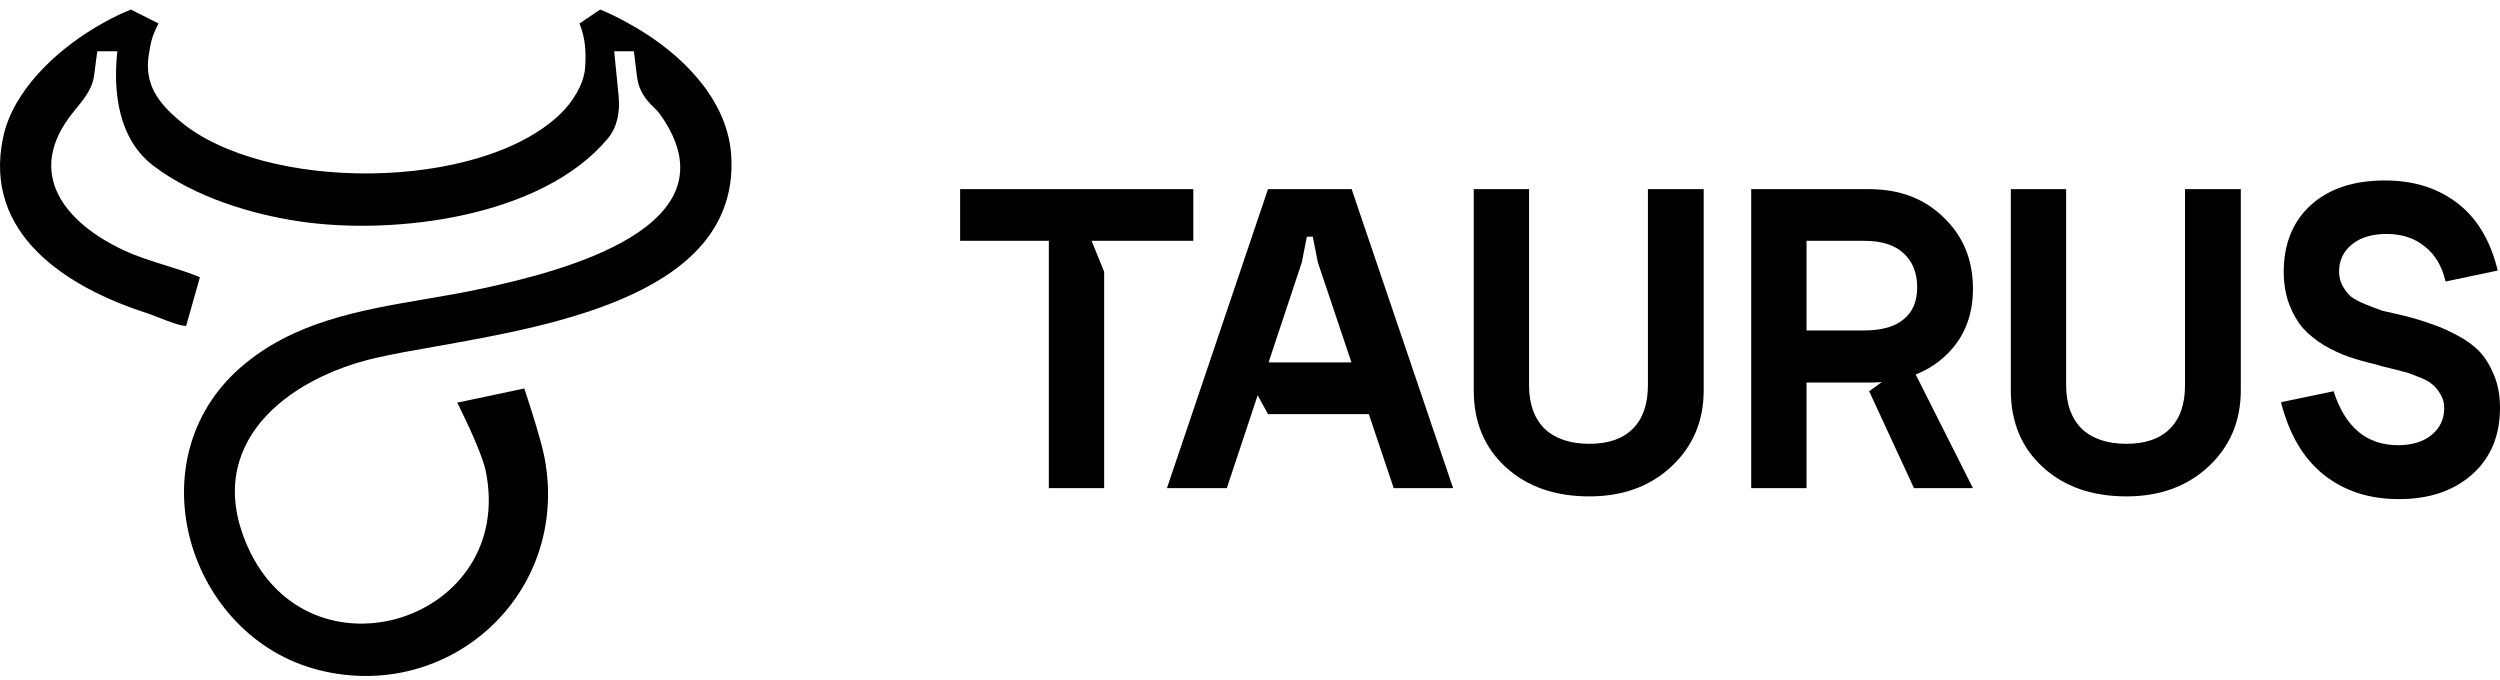
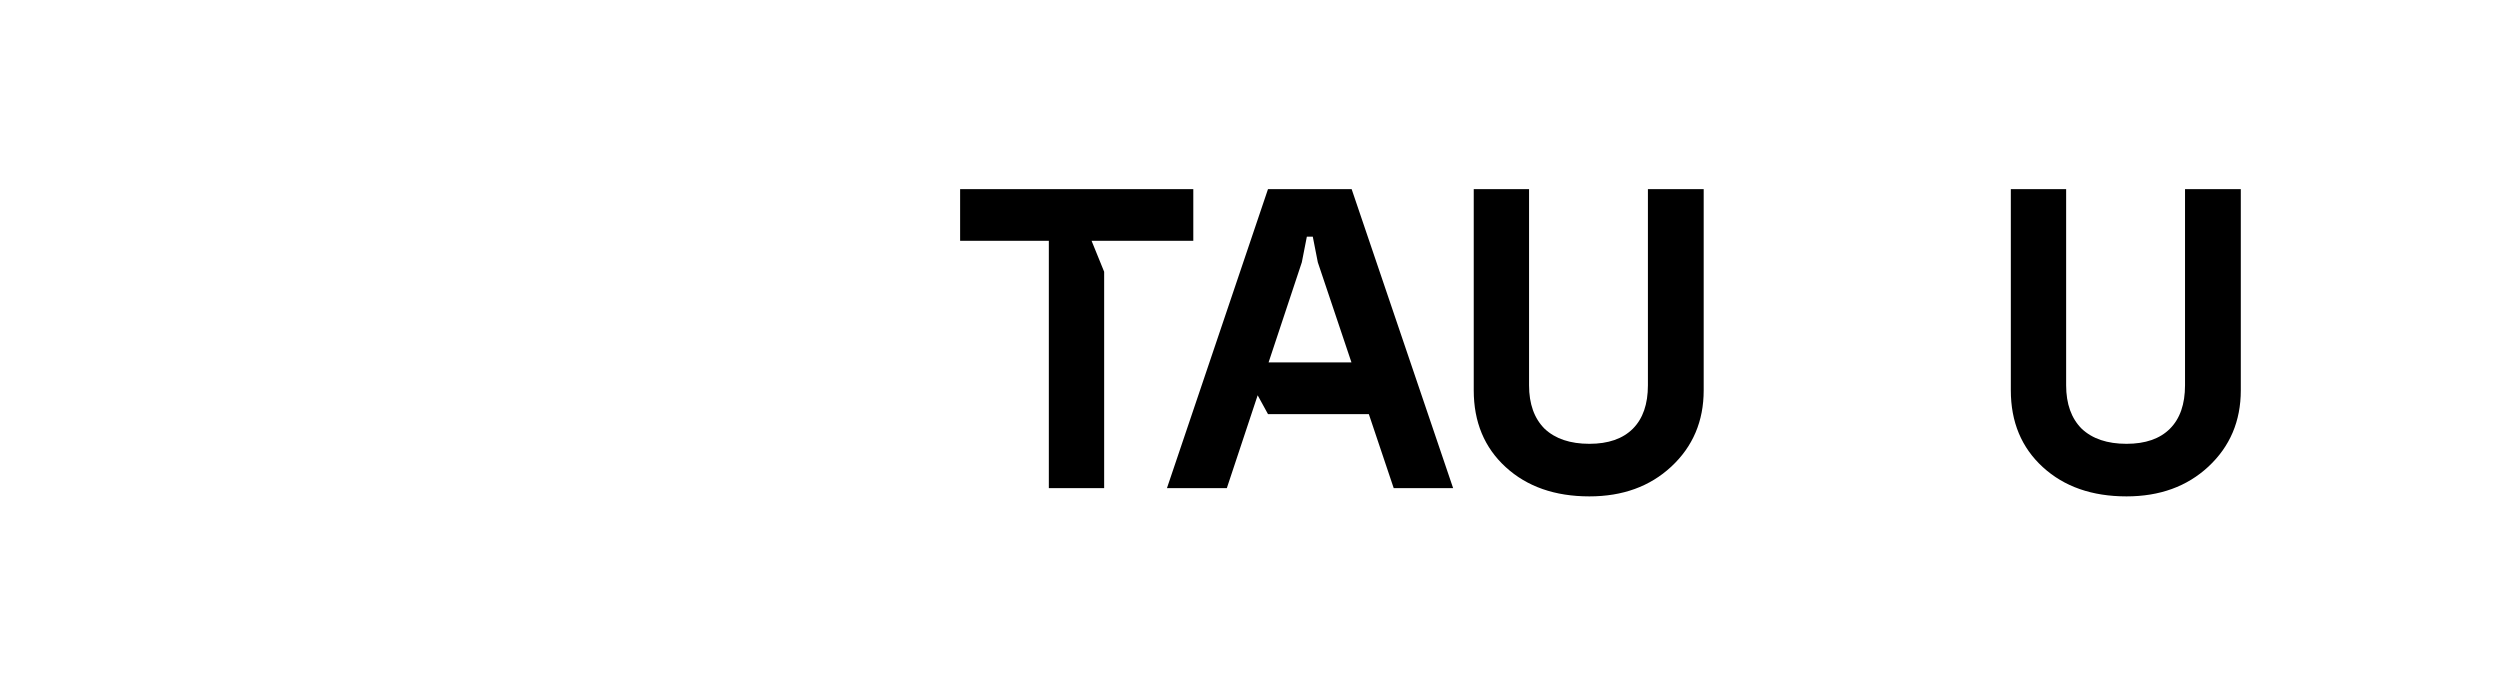
<svg xmlns="http://www.w3.org/2000/svg" width="103" height="28" viewBox="0 0 103 28" fill="none">
  <g clip-path="url(#clip0_90_711)">
    <path d="M23.087 4.693C23.574 4.224 24.051 3.499 24.105 2.802C24.16 2.105 24.105 1.54 23.875 0.967L24.728 0.394C25.439 0.681 26.166 1.105 26.567 1.36C28.314 2.473 30.014 4.249 30.13 6.461C30.426 12.068 22.946 13.39 17.946 14.274C17.031 14.436 16.199 14.583 15.513 14.739C11.827 15.576 8.311 18.295 10.209 22.534C12.781 28.278 21.261 25.561 20.014 19.416C19.837 18.545 18.837 16.59 18.837 16.59L21.601 16.005C21.601 16.005 22.276 18.021 22.433 18.845C23.503 24.458 18.516 28.966 13.135 27.606C7.753 26.245 5.521 18.973 9.908 15.142C12.071 13.253 14.832 12.782 17.557 12.317C18.314 12.188 19.069 12.059 19.807 11.9C23.013 11.211 30.493 9.382 27.21 4.731C27.131 4.618 27.034 4.512 26.933 4.419C26.588 4.101 26.326 3.709 26.258 3.245C26.19 2.785 26.141 2.263 26.113 2.113H25.305L25.487 3.956C25.548 4.578 25.444 5.225 25.043 5.705C22.331 8.956 16.249 9.704 12.334 9.121C10.394 8.833 8.039 8.135 6.317 6.827C4.911 5.758 4.643 3.868 4.834 2.113H4.009C3.982 2.255 3.936 2.701 3.874 3.133C3.789 3.714 3.399 4.149 3.03 4.605C0.959 7.149 2.701 9.204 5.139 10.33C5.66 10.57 6.261 10.759 6.848 10.942C7.34 11.096 7.822 11.246 8.237 11.422L7.668 13.427C7.423 13.43 6.914 13.231 6.496 13.067C6.315 12.996 6.15 12.932 6.032 12.894C2.795 11.85 -0.73 9.663 0.132 5.644C0.538 3.742 2.296 2.111 3.884 1.159C4.243 0.944 4.683 0.681 5.394 0.394L6.531 0.967C6.269 1.467 6.212 1.736 6.13 2.254C5.937 3.482 6.53 4.243 7.405 4.982C10.893 7.925 19.758 7.902 23.087 4.693H23.087Z" fill="black" />
  </g>
-   <path d="M103 16.797C103 17.953 102.617 18.869 101.851 19.547C101.085 20.225 100.08 20.564 98.837 20.564C97.619 20.564 96.589 20.232 95.748 19.566C94.907 18.901 94.316 17.902 93.977 16.571L96.144 16.119C96.621 17.601 97.506 18.342 98.799 18.342C99.365 18.342 99.823 18.204 100.175 17.927C100.526 17.639 100.702 17.268 100.702 16.816C100.702 16.602 100.652 16.414 100.551 16.251C100.451 16.075 100.338 15.937 100.212 15.836C100.087 15.723 99.886 15.617 99.609 15.516C99.346 15.403 99.12 15.328 98.931 15.29C98.755 15.24 98.479 15.171 98.103 15.083C98.027 15.058 97.971 15.039 97.933 15.027C97.506 14.926 97.123 14.819 96.784 14.706C96.457 14.593 96.118 14.436 95.767 14.235C95.415 14.022 95.12 13.783 94.882 13.52C94.655 13.256 94.467 12.929 94.316 12.54C94.166 12.138 94.09 11.692 94.09 11.203C94.09 10.047 94.461 9.131 95.202 8.452C95.955 7.774 96.972 7.435 98.253 7.435C99.434 7.435 100.426 7.743 101.229 8.358C102.046 8.974 102.605 9.903 102.906 11.146L100.759 11.598C100.608 10.958 100.319 10.474 99.892 10.148C99.478 9.809 98.957 9.639 98.329 9.639C97.726 9.639 97.249 9.784 96.897 10.072C96.545 10.361 96.37 10.732 96.37 11.184C96.37 11.41 96.42 11.611 96.52 11.787C96.621 11.962 96.734 12.107 96.859 12.22C96.985 12.32 97.186 12.427 97.462 12.54C97.738 12.653 97.971 12.741 98.159 12.804C98.36 12.854 98.661 12.923 99.063 13.011C99.503 13.124 99.873 13.237 100.175 13.35C100.489 13.45 100.834 13.601 101.211 13.802C101.6 14.003 101.914 14.229 102.152 14.48C102.391 14.731 102.592 15.058 102.755 15.46C102.918 15.849 103 16.295 103 16.797Z" fill="black" />
  <path d="M85.125 7.793V15.874C85.125 16.64 85.339 17.237 85.766 17.664C86.205 18.078 86.821 18.285 87.612 18.285C88.391 18.285 88.987 18.078 89.401 17.664C89.816 17.249 90.023 16.653 90.023 15.874V7.793H92.321V16.081C92.321 17.35 91.875 18.398 90.984 19.227C90.105 20.043 88.981 20.451 87.612 20.451C86.193 20.451 85.044 20.05 84.165 19.246C83.286 18.442 82.846 17.387 82.846 16.081V7.793H85.125Z" fill="black" />
-   <path d="M77.01 16.119L78.667 14.914L81.286 20.112H78.856L77.01 16.119ZM72.15 20.112V7.793H77.01C78.266 7.793 79.289 8.183 80.08 8.961C80.884 9.727 81.286 10.707 81.286 11.9C81.286 13.055 80.89 13.991 80.099 14.706C79.32 15.409 78.291 15.761 77.01 15.761H74.429V20.112H72.15ZM74.429 13.614H76.803C77.518 13.614 78.058 13.463 78.422 13.162C78.799 12.86 78.988 12.421 78.988 11.843C78.988 11.24 78.799 10.769 78.422 10.43C78.058 10.091 77.518 9.922 76.803 9.922H74.429V13.614Z" fill="black" />
  <path d="M62.997 7.793V15.874C62.997 16.64 63.21 17.237 63.637 17.664C64.077 18.078 64.692 18.285 65.483 18.285C66.262 18.285 66.858 18.078 67.273 17.664C67.687 17.249 67.894 16.653 67.894 15.874V7.793H70.192V16.081C70.192 17.35 69.747 18.398 68.855 19.227C67.976 20.043 66.852 20.451 65.483 20.451C64.064 20.451 62.915 20.05 62.036 19.246C61.157 18.442 60.718 17.387 60.718 16.081V7.793H62.997Z" fill="black" />
  <path d="M51.073 14.932H56.931V17.061H52.241L51.073 14.932ZM53.635 10.807L50.545 20.112H48.078L52.241 7.793H55.688L59.869 20.112H57.421L54.294 10.807L54.087 9.752H53.842L53.635 10.807Z" fill="black" />
  <path d="M39.557 7.793H49.164V9.922H45.491H44.973L45.491 11.196V12.469V15.017V20.112H43.212V9.922H39.557V7.793Z" fill="black" />
  <defs>
    <clipPath id="clip0_90_711">
-       <rect width="30.139" height="27.784" fill="white" transform="translate(0 0.108)" />
-     </clipPath>
+       </clipPath>
  </defs>
</svg>